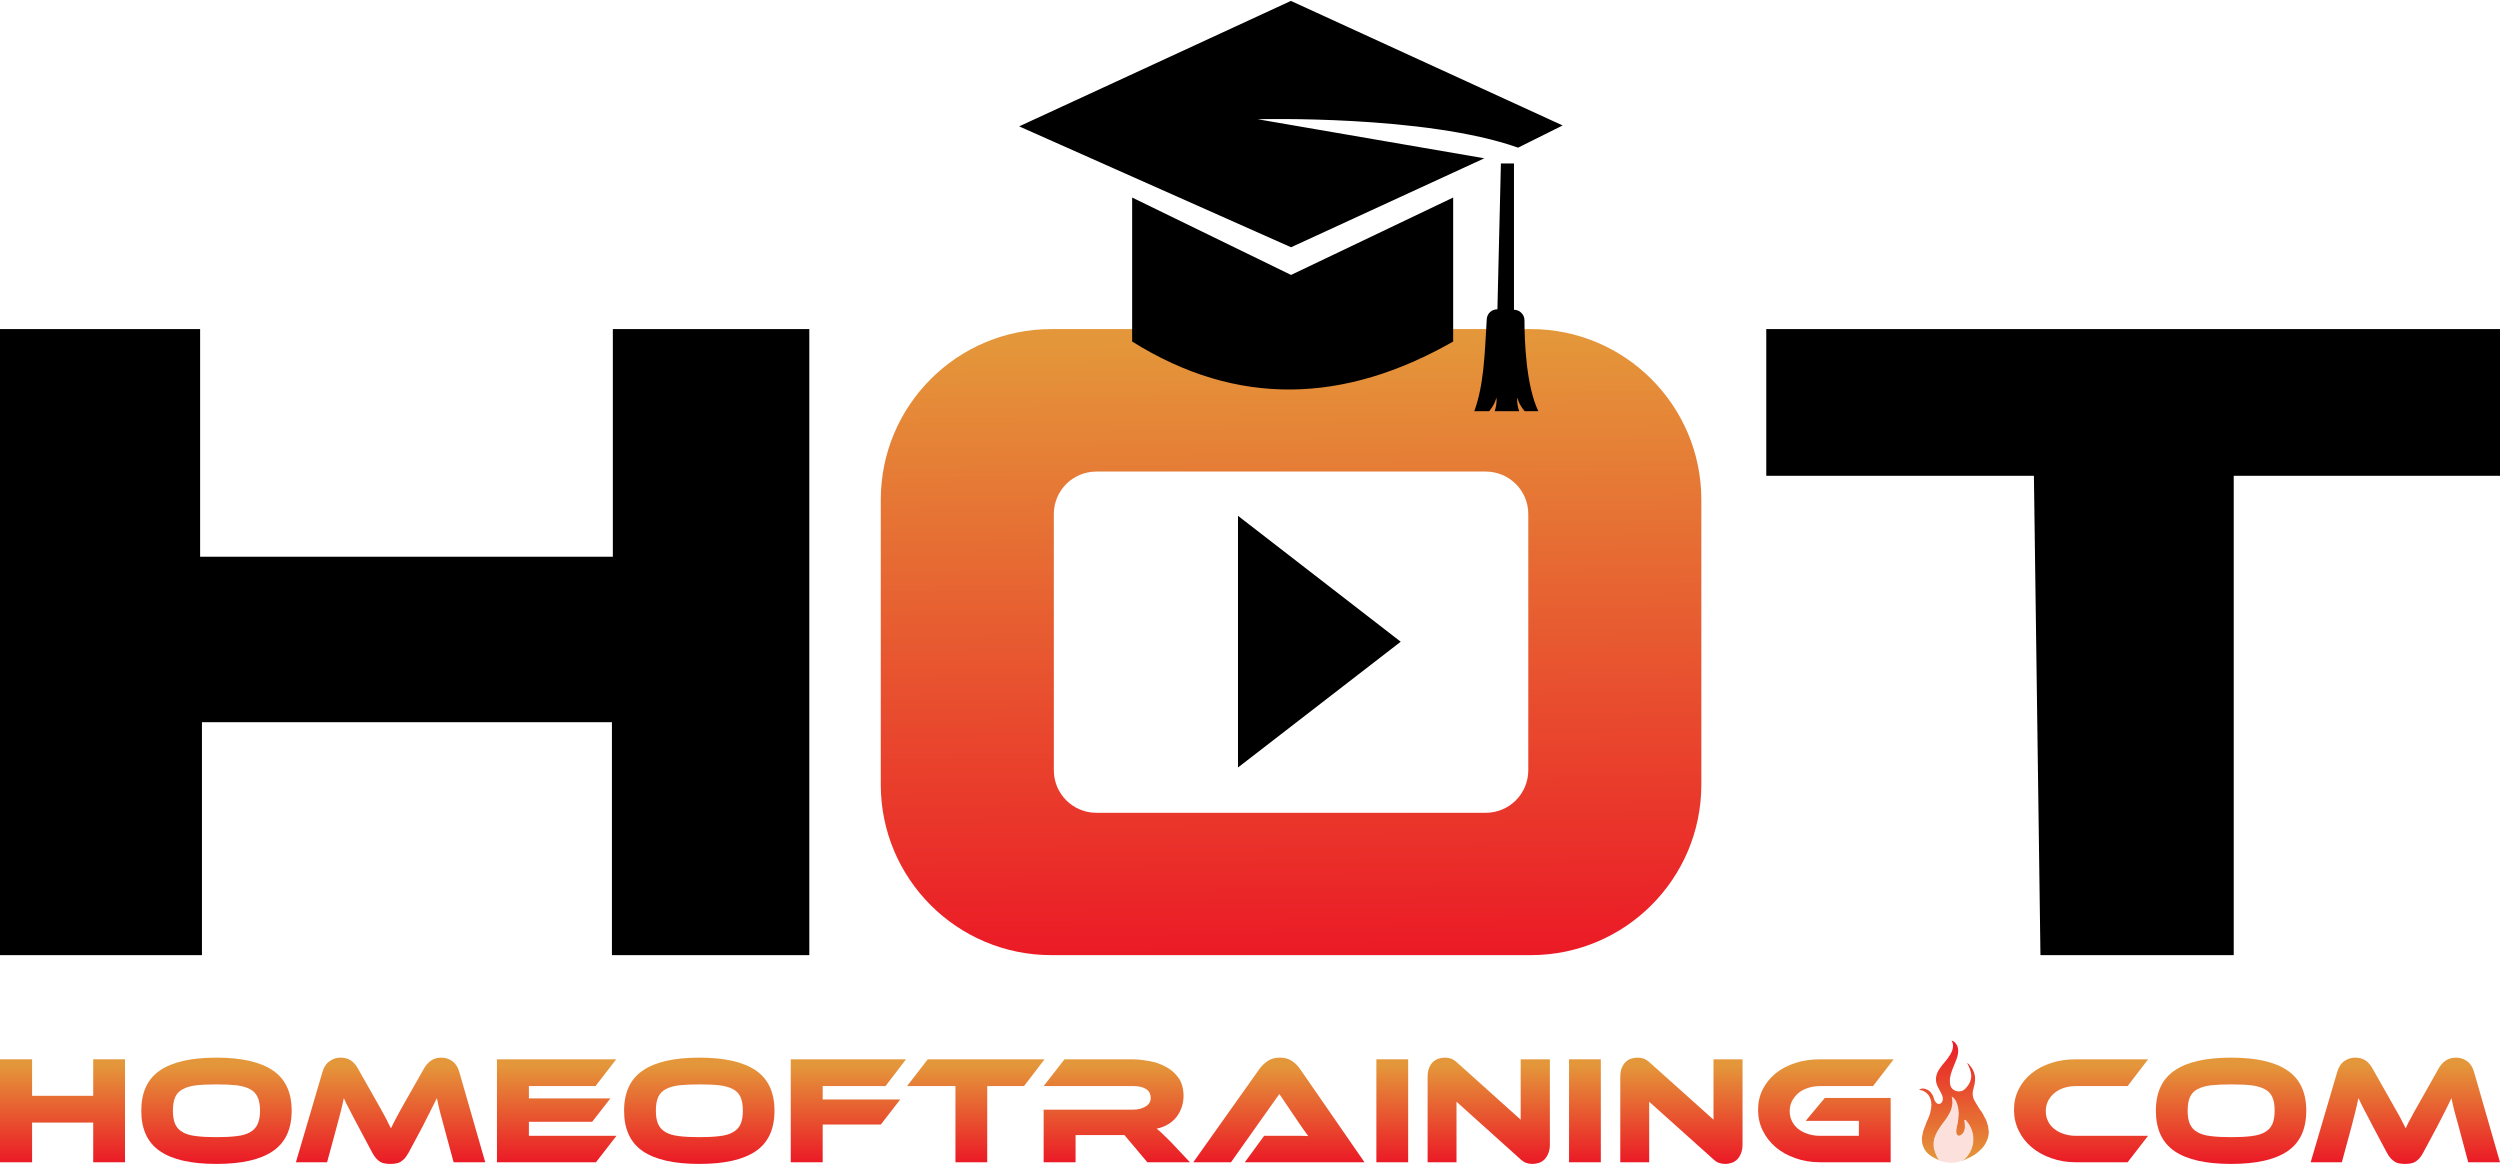
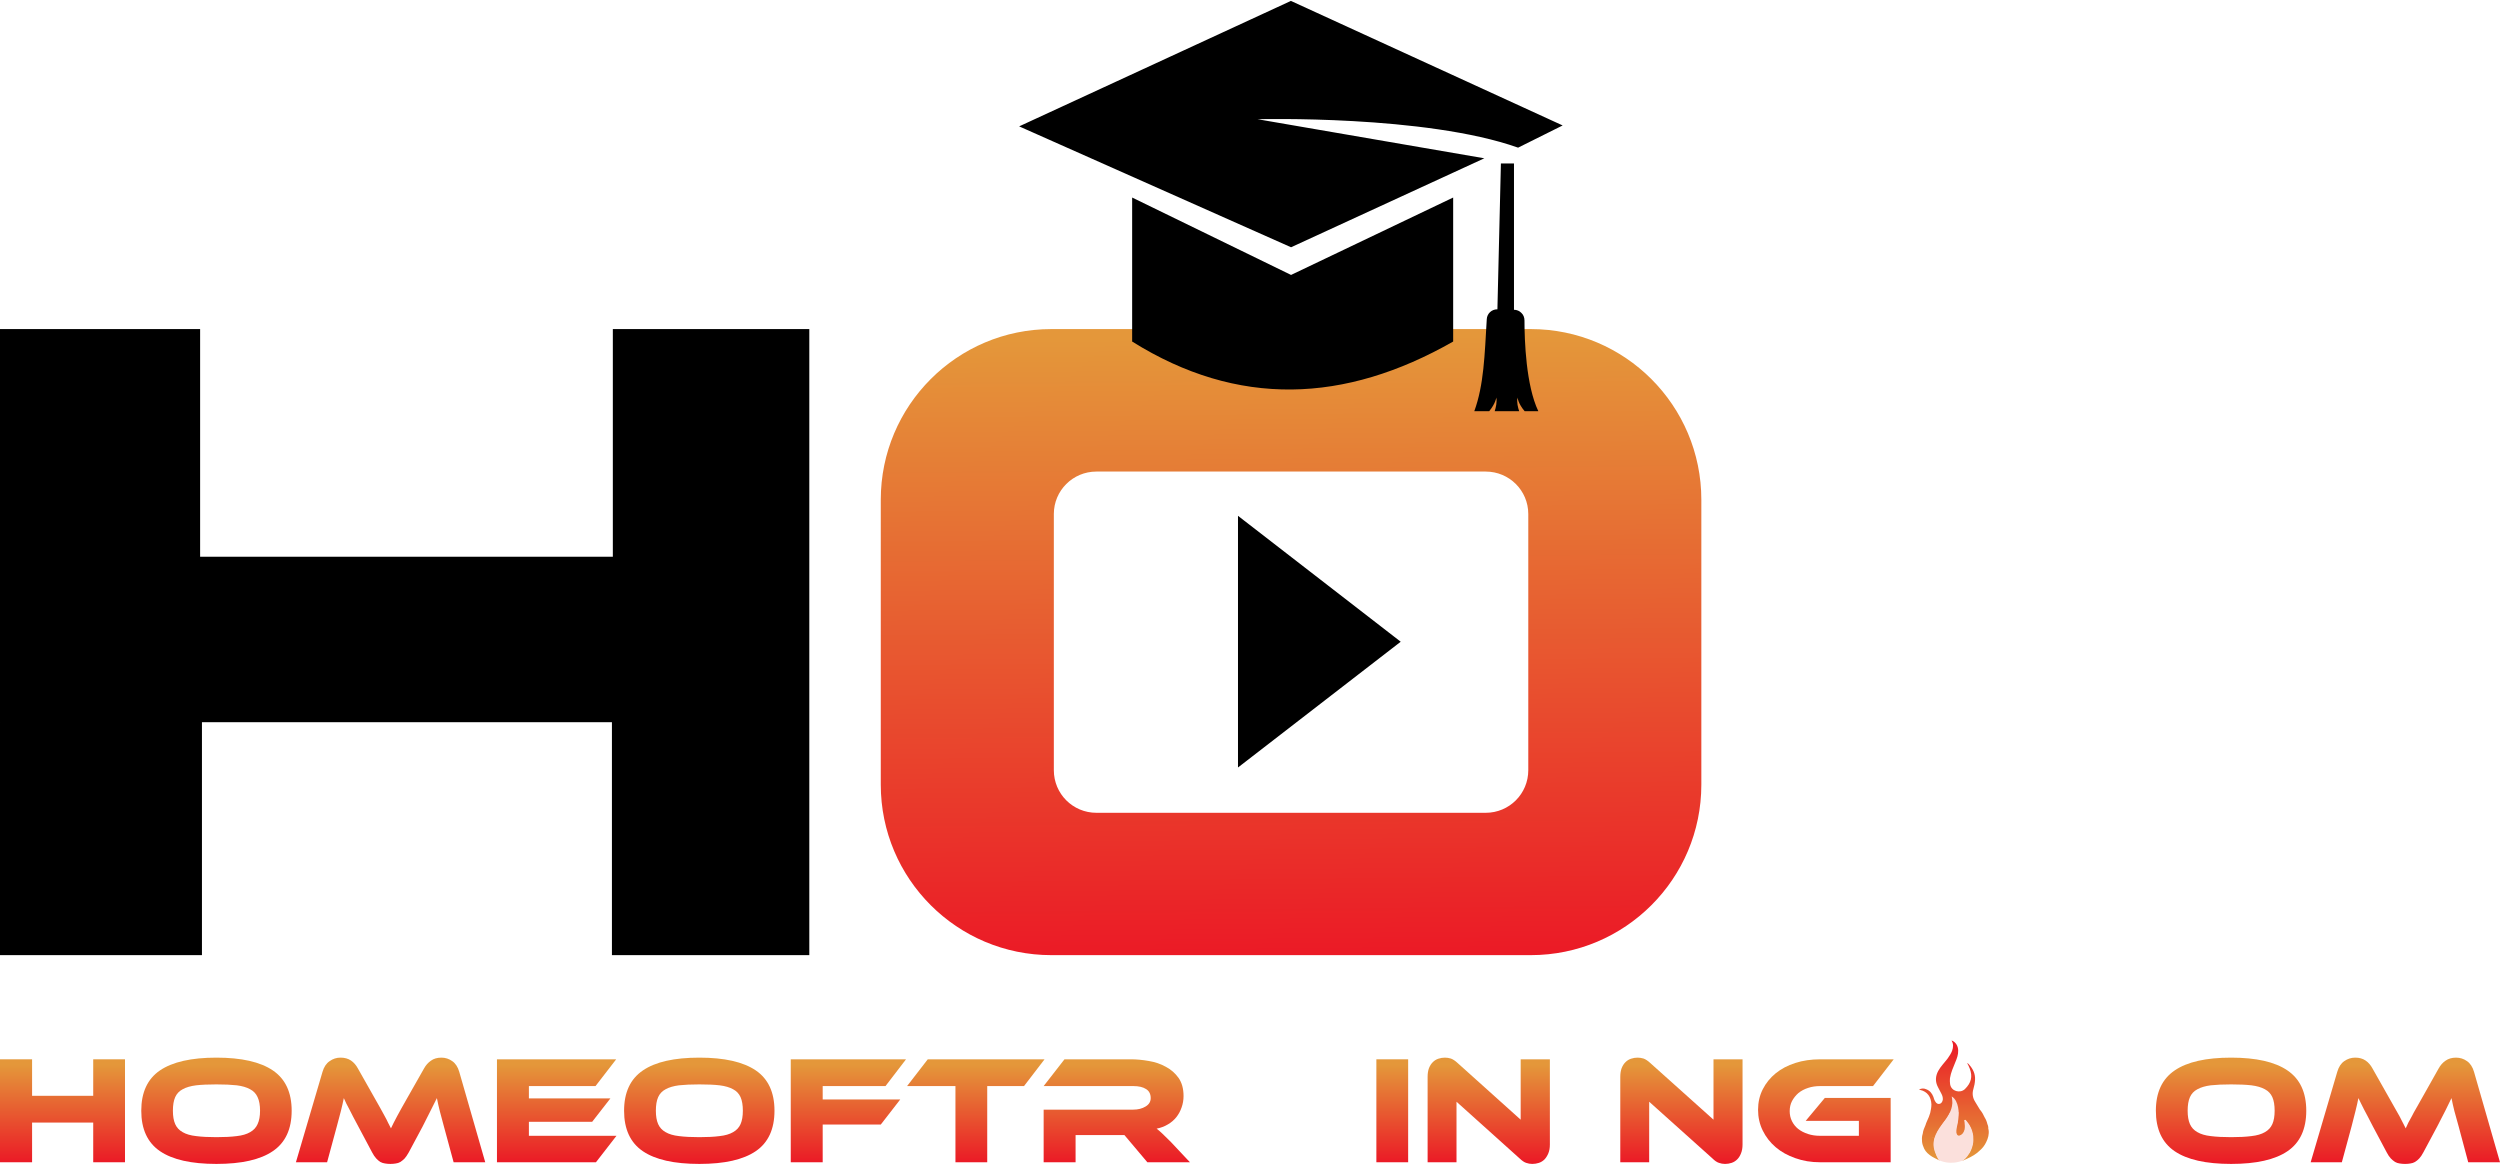
<svg xmlns="http://www.w3.org/2000/svg" version="1.2" viewBox="0 0 1644 766" width="1644" height="766">
  <title>Layer 1</title>
  <defs>
    <linearGradient id="g1" x2="1" gradientUnits="userSpaceOnUse" gradientTransform="matrix(-4.708,-406.427,530.106,-6.14,691.951,630.168)">
      <stop offset="0" stop-color="#eb1a26" />
      <stop offset="1" stop-color="#e4973a" />
    </linearGradient>
    <linearGradient id="g2" x2="1" gradientUnits="userSpaceOnUse" gradientTransform="matrix(0,-64.252,77.986,0,13.226,764.56)">
      <stop offset="0" stop-color="#eb1a26" />
      <stop offset="1" stop-color="#e4973a" />
    </linearGradient>
    <linearGradient id="g3" x2="1" gradientUnits="userSpaceOnUse" gradientTransform="matrix(0,-64.252,90.938,0,117.645,764.56)">
      <stop offset="0" stop-color="#eb1a26" />
      <stop offset="1" stop-color="#e4973a" />
    </linearGradient>
    <linearGradient id="g4" x2="1" gradientUnits="userSpaceOnUse" gradientTransform="matrix(0,-64.252,114.463,0,237.254,764.56)">
      <stop offset="0" stop-color="#eb1a26" />
      <stop offset="1" stop-color="#e4973a" />
    </linearGradient>
    <linearGradient id="g5" x2="1" gradientUnits="userSpaceOnUse" gradientTransform="matrix(0,-64.252,74.624,0,336.964,764.56)">
      <stop offset="0" stop-color="#eb1a26" />
      <stop offset="1" stop-color="#e4973a" />
    </linearGradient>
    <linearGradient id="g6" x2="1" gradientUnits="userSpaceOnUse" gradientTransform="matrix(0,-64.252,90.938,0,435.205,764.56)">
      <stop offset="0" stop-color="#eb1a26" />
      <stop offset="1" stop-color="#e4973a" />
    </linearGradient>
    <linearGradient id="g7" x2="1" gradientUnits="userSpaceOnUse" gradientTransform="matrix(0,-64.252,72.031,0,527.715,764.56)">
      <stop offset="0" stop-color="#eb1a26" />
      <stop offset="1" stop-color="#e4973a" />
    </linearGradient>
    <linearGradient id="g8" x2="1" gradientUnits="userSpaceOnUse" gradientTransform="matrix(0,-64.252,85.861,0,616.415,764.56)">
      <stop offset="0" stop-color="#eb1a26" />
      <stop offset="1" stop-color="#e4973a" />
    </linearGradient>
    <linearGradient id="g9" x2="1" gradientUnits="userSpaceOnUse" gradientTransform="matrix(0,-64.252,91.335,0,710.623,764.56)">
      <stop offset="0" stop-color="#eb1a26" />
      <stop offset="1" stop-color="#e4973a" />
    </linearGradient>
    <linearGradient id="g10" x2="1" gradientUnits="userSpaceOnUse" gradientTransform="matrix(0,-64.252,105.165,0,820.008,764.56)">
      <stop offset="0" stop-color="#eb1a26" />
      <stop offset="1" stop-color="#e4973a" />
    </linearGradient>
    <linearGradient id="g11" x2="1" gradientUnits="userSpaceOnUse" gradientTransform="matrix(0,-64.252,19.88,0,806.219,764.56)">
      <stop offset="0" stop-color="#eb1a26" />
      <stop offset="1" stop-color="#e4973a" />
    </linearGradient>
    <linearGradient id="g12" x2="1" gradientUnits="userSpaceOnUse" gradientTransform="matrix(0,-64.252,73.922,0,948.591,764.56)">
      <stop offset="0" stop-color="#eb1a26" />
      <stop offset="1" stop-color="#e4973a" />
    </linearGradient>
    <linearGradient id="g13" x2="1" gradientUnits="userSpaceOnUse" gradientTransform="matrix(0,-64.252,19.881,0,932.937,764.56)">
      <stop offset="0" stop-color="#eb1a26" />
      <stop offset="1" stop-color="#e4973a" />
    </linearGradient>
    <linearGradient id="g14" x2="1" gradientUnits="userSpaceOnUse" gradientTransform="matrix(0,-64.252,73.922,0,1075.309,764.56)">
      <stop offset="0" stop-color="#eb1a26" />
      <stop offset="1" stop-color="#e4973a" />
    </linearGradient>
    <linearGradient id="g15" x2="1" gradientUnits="userSpaceOnUse" gradientTransform="matrix(0,-64.252,84.708,0,1175.034,764.56)">
      <stop offset="0" stop-color="#eb1a26" />
      <stop offset="1" stop-color="#e4973a" />
    </linearGradient>
    <linearGradient id="g16" x2="1" gradientUnits="userSpaceOnUse" gradientTransform="matrix(0,-64.252,83.748,0,1342.52,764.56)">
      <stop offset="0" stop-color="#eb1a26" />
      <stop offset="1" stop-color="#e4973a" />
    </linearGradient>
    <linearGradient id="g17" x2="1" gradientUnits="userSpaceOnUse" gradientTransform="matrix(0,-64.252,90.938,0,1442.492,764.56)">
      <stop offset="0" stop-color="#eb1a26" />
      <stop offset="1" stop-color="#e4973a" />
    </linearGradient>
    <linearGradient id="g18" x2="1" gradientUnits="userSpaceOnUse" gradientTransform="matrix(0,-64.252,114.463,0,1562.1,764.56)">
      <stop offset="0" stop-color="#eb1a26" />
      <stop offset="1" stop-color="#e4973a" />
    </linearGradient>
    <linearGradient id="g19" x2="1" gradientUnits="userSpaceOnUse" gradientTransform="matrix(0,78.608,-45.527,0,1353.254,684.5)">
      <stop offset="0" stop-color="#eb1a26" />
      <stop offset="1" stop-color="#e4973a" />
    </linearGradient>
  </defs>
  <style>
		.s0 { fill: url(#g1) } 
		.s1 { fill: #000000 } 
		.s2 { fill: url(#g2) } 
		.s3 { fill: url(#g3) } 
		.s4 { fill: url(#g4) } 
		.s5 { fill: url(#g5) } 
		.s6 { fill: url(#g6) } 
		.s7 { fill: url(#g7) } 
		.s8 { fill: url(#g8) } 
		.s9 { fill: url(#g9) } 
		.s10 { fill: url(#g10) } 
		.s11 { fill: url(#g11) } 
		.s12 { fill: url(#g12) } 
		.s13 { fill: url(#g13) } 
		.s14 { fill: url(#g14) } 
		.s15 { fill: url(#g15) } 
		.s16 { fill: url(#g16) } 
		.s17 { fill: url(#g17) } 
		.s18 { fill: url(#g18) } 
		.s19 { fill: url(#g19) } 
		.s20 { fill: #fbe0dc } 
	</style>
  <g id="Layer 1">
    <g id="&lt;Group&gt;">
      <path id="&lt;Compound Path&gt;" fill-rule="evenodd" class="s0" d="m1118.8 328.6v187.4c0 61.9-50.2 112.1-112.2 112.1h-315.2c-62 0-112.2-50.2-112.2-112.1v-187.4c0-61.9 50.2-112.2 112.2-112.2h315.2c62 0 112.2 50.3 112.2 112.2zm-113.8 9.4c0-15.4-12.5-27.9-28-27.9h-256c-15.5 0-28 12.5-28 27.9v168.5c0 15.5 12.5 28 28 28h256c15.5 0 28-12.5 28-28z" />
      <g id="&lt;Group&gt;">
        <path id="&lt;Path&gt;" class="s1" d="m814.1 339.2v165.5l107-82.7z" />
        <g id="&lt;Group&gt;">
          <path id="&lt;Path&gt;" class="s1" d="m0 216.4h131.6v149.7h271.4v-149.7h129.2v411.7h-129.8v-153.2h-269.6v153.2h-132.8z" />
          <path id="&lt;Path&gt;" class="s1" d="m744.5 129.9v94.7c69.5 43.5 139.9 40.6 211.1 0v-94.7l-106.6 50.9z" />
          <path id="&lt;Path&gt;" class="s1" d="m670.2 83.1l178.8 79.5 127.1-58.5-149.1-25.7c0 0 110.5-2.9 171.3 18.7l29.3-14.6-178.7-81.9z" />
          <path id="&lt;Path&gt;" class="s1" d="m997.9 261.4c-0.6 3.1 0.3 6.6 1.1 9h-16.1c0.8-2.4 1.6-5.9 1.1-9 0 0-0.5 3.9-4.7 9h-9.8c6.3-17.3 6.8-36.8 8.2-60.5 0.2-3.7 3.2-6.5 6.9-6.5h0.1l2.3-95.9h8.6v96.2c1.9 0 3.7 0.8 4.9 2.1 1.3 1.2 2 3 2 4.9 0 13.3 1 42.7 9.1 59.7h-9c-4.3-5.1-4.7-9-4.7-9z" />
-           <path id="&lt;Path&gt;" class="s1" d="m1337.5 312.9h-176v-96.5h482.5v96.5h-175.1v315.2h-127.1z" />
        </g>
      </g>
      <path id="&lt;Compound Path&gt;" class="s2" d="m82.2 764.3h-20.9v-26.1h-40.2v26.1h-21.1v-67.7h21.1v24h40.2v-24h20.9z" />
      <path id="&lt;Compound Path&gt;" fill-rule="evenodd" class="s3" d="m142.3 695.5q24.7 0 37.1 8.4 12.4 8.4 12.4 26.5 0 18.2-12.4 26.6-12.3 8.4-37.1 8.4-24.8 0-37.1-8.4-12.3-8.4-12.3-26.6 0-18.1 12.3-26.5 12.4-8.4 37.1-8.4zm0 52.3q7.9 0 13.4-0.7 5.4-0.6 8.8-2.6 3.4-1.9 4.9-5.3 1.6-3.4 1.6-8.8 0-5.5-1.6-8.9-1.5-3.4-4.9-5.2-3.4-1.9-8.8-2.6-5.5-0.6-13.4-0.6-7.9 0-13.3 0.6-5.5 0.7-8.9 2.6-3.4 1.8-4.9 5.2-1.5 3.4-1.5 8.9 0 5.4 1.5 8.8 1.5 3.4 4.9 5.3 3.4 2 8.9 2.6 5.4 0.7 13.3 0.7z" />
      <path id="&lt;Compound Path&gt;" class="s4" d="m246.2 721.8q2.2 3.9 3.9 6.9 1.7 3 2.9 5.3 1.3 2.3 2.2 4.3 1 1.9 1.9 3.7 0.8-1.8 1.8-3.7 1-1.9 2.2-4.2 1.3-2.4 2.9-5.3 1.7-3 3.9-6.9l10.9-19.2q1.8-3.3 4.6-5.2 2.7-2 6.9-2 3.9 0 7.1 2.3 3.2 2.2 4.6 7l17.1 59.5h-20.8l-6.4-23.6q-1.6-5.8-2.7-10.1-1.1-4.4-1.9-8.5-1.8 3.5-3.9 7.8-2.1 4.3-5.5 10.9l-9.1 17q-1.4 2.5-2.7 4-1.4 1.4-2.8 2.3-1.4 0.8-3 1-1.7 0.3-3.6 0.3-1.9 0-3.5-0.3-1.6-0.2-3.1-1-1.4-0.9-2.7-2.3-1.4-1.5-2.7-4l-9.1-17.1q-1.8-3.4-3.3-6.2-1.4-2.7-2.5-4.9-1.2-2.2-2.1-4-0.8-1.8-1.6-3.5-0.8 4-1.9 8.4-1.2 4.4-2.7 10.2l-6.4 23.6h-20.5l17.5-59.5q1.4-4.8 4.7-7 3.2-2.3 7.1-2.3 4.1 0 6.9 1.9 2.8 1.9 4.6 5.3z" />
      <path id="&lt;Compound Path&gt;" class="s5" d="m405.4 746.9l-13.5 17.4h-65.1v-67.7h78.4l-13.6 17.6h-43.8v8.1h53.6l-12 15.4h-41.6v9.2z" />
      <path id="&lt;Compound Path&gt;" fill-rule="evenodd" class="s6" d="m459.9 695.5q24.7 0 37.1 8.4 12.3 8.4 12.3 26.5 0 18.2-12.3 26.6-12.3 8.4-37.1 8.4-24.9 0-37.2-8.4-12.3-8.4-12.3-26.6 0-18.1 12.4-26.5 12.3-8.4 37.1-8.4zm0 52.3q7.9 0 13.3-0.7 5.5-0.6 8.9-2.6 3.4-1.9 4.9-5.3 1.5-3.4 1.5-8.8 0-5.5-1.5-8.9-1.5-3.4-4.9-5.2-3.4-1.9-8.9-2.6-5.4-0.6-13.3-0.6-7.9 0-13.4 0.6-5.4 0.7-8.8 2.6-3.4 1.8-4.9 5.2-1.5 3.4-1.5 8.9 0 5.4 1.5 8.8 1.5 3.4 4.9 5.3 3.4 2 8.8 2.6 5.5 0.7 13.4 0.7z" />
      <path id="&lt;Compound Path&gt;" class="s7" d="m595.8 696.6l-13.5 17.6h-41.3v8.8h51l-12.8 16.5h-38.2v24.8h-21v-67.7z" />
      <path id="&lt;Compound Path&gt;" class="s8" d="m686.9 696.6l-13.5 17.6h-24.2v50.1h-20.9v-50.1h-31.8l13.6-17.6z" />
      <path id="&lt;Compound Path&gt;" class="s9" d="m782.5 764.3h-28l-15.1-17.9h-32.1v17.9h-21v-34.6h58.9q4.8 0 8.2-2.1 3.3-2 3.3-5.5 0-4-3-5.9-3-2-8.5-2h-58.9l13.7-17.6h43.5q5.7 0 11.9 1.1 6.2 1 11.2 3.8 5.1 2.7 8.4 7.3 3.3 4.7 3.3 12 0 3.9-1.3 7.5-1.2 3.5-3.4 6.3-2.3 2.9-5.6 4.8-3.3 2-7.4 2.8 1.7 1.3 3.8 3.3 2.1 2.1 5.7 5.6z" />
-       <path id="&lt;Compound Path&gt;" class="s10" d="m818.6 764.3l12.7-17.4h16.9q3.1 0 6.4 0 3.3 0 5.7 0.2-1.4-1.9-3.3-4.6-1.9-2.8-3.6-5.2l-12.1-17.9-31.8 44.9h-24.8l43.4-61.2q2.1-3 5.4-5.3 3.2-2.3 8.2-2.3 4.7 0 7.9 2.2 3.2 2.1 5.4 5.4l42.3 61.2z" />
      <path id="&lt;Compound Path&gt;" class="s11" d="m926 764.3h-20.9v-67.7h20.9z" />
      <path id="&lt;Compound Path&gt;" class="s12" d="m1007.6 765.4q-2 0-4-0.7-1.9-0.6-4.4-3l-41.4-37.2v39.8h-19v-56.2q0-3.3 0.9-5.7 1-2.5 2.6-4 1.5-1.5 3.6-2.2 2.1-0.7 4.3-0.7 1.9 0 3.9 0.6 2 0.7 4.5 3l41.4 37.2v-39.7h19.2v56q0 3.4-1 5.8-1 2.4-2.5 4-1.6 1.6-3.7 2.3-2.1 0.7-4.4 0.7z" />
-       <path id="&lt;Compound Path&gt;" class="s13" d="m1052.7 764.3h-20.9v-67.7h20.9z" />
      <path id="&lt;Compound Path&gt;" class="s14" d="m1134.4 765.4q-2.1 0-4-0.7-2-0.6-4.4-3l-41.5-37.2v39.8h-19v-56.2q0-3.3 0.9-5.7 1-2.5 2.6-4 1.5-1.5 3.6-2.2 2.1-0.7 4.3-0.7 1.9 0 3.9 0.6 2 0.7 4.5 3l41.5 37.2v-39.7h19.1v56q0 3.4-1 5.8-0.9 2.4-2.5 4-1.6 1.6-3.7 2.3-2.1 0.7-4.3 0.7z" />
      <path id="&lt;Compound Path&gt;" class="s15" d="m1200 722h43.3v42.3h-46.4q-8.8 0-16.3-2.7-7.5-2.6-12.9-7.2-5.4-4.6-8.5-10.9-3.1-6.3-3.1-13.7 0-7.4 3.1-13.5 3.1-6.1 8.5-10.5 5.4-4.4 12.9-6.8 7.5-2.4 16.3-2.4h48.4l-13.6 17.6h-34.8q-4.3 0-7.9 1.2-3.7 1.2-6.4 3.4-2.6 2.3-4.2 5.3-1.5 2.9-1.5 6.6 0 3.6 1.5 6.6 1.5 3 4.1 5.1 2.7 2.1 6.4 3.3 3.6 1.2 8 1.2h25.5v-9.8h-35z" />
-       <path id="&lt;Compound Path&gt;" class="s16" d="m1412.6 746.9l-13.5 17.4h-34q-8.8 0-16.2-2.7-7.5-2.6-12.9-7.2-5.5-4.6-8.5-10.9-3.1-6.3-3.1-13.7 0-7.4 3.1-13.5 3-6.1 8.5-10.5 5.4-4.4 12.9-6.8 7.4-2.4 16.2-2.4h47.5l-13.5 17.6h-34q-4.2 0-7.9 1.2-3.6 1.2-6.2 3.4-2.7 2.2-4.2 5.2-1.5 3-1.5 6.7 0 3.6 1.5 6.6 1.4 3 4.1 5.1 2.7 2.1 6.3 3.3 3.7 1.2 7.9 1.2z" />
      <path id="&lt;Compound Path&gt;" fill-rule="evenodd" class="s17" d="m1467.2 695.5q24.7 0 37 8.4 12.4 8.4 12.4 26.5 0 18.2-12.3 26.6-12.3 8.4-37.1 8.4-24.9 0-37.2-8.4-12.3-8.4-12.3-26.6 0-18.1 12.4-26.5 12.3-8.4 37.1-8.4zm0 52.3q7.9 0 13.3-0.7 5.5-0.6 8.9-2.6 3.4-1.9 4.9-5.3 1.5-3.4 1.5-8.8 0-5.5-1.5-8.9-1.5-3.4-4.9-5.2-3.4-1.9-8.9-2.6-5.4-0.6-13.3-0.6-7.9 0-13.4 0.6-5.4 0.7-8.8 2.6-3.4 1.8-4.9 5.2-1.5 3.4-1.5 8.9 0 5.4 1.5 8.8 1.5 3.4 4.9 5.3 3.4 2 8.8 2.6 5.5 0.7 13.4 0.7z" />
      <path id="&lt;Compound Path&gt;" class="s18" d="m1571 721.8q2.3 3.9 3.9 6.9 1.7 3 3 5.3 1.2 2.3 2.2 4.3 1 1.9 1.9 3.7 0.8-1.8 1.7-3.7 1-1.9 2.3-4.2 1.2-2.4 2.9-5.3 1.7-3 3.9-6.9l10.8-19.2q1.8-3.3 4.6-5.2 2.8-2 6.9-2 4 0 7.2 2.3 3.2 2.2 4.6 7l17.1 59.5h-20.9l-6.3-23.6q-1.7-5.8-2.8-10.1-1.1-4.4-1.9-8.5-1.7 3.5-3.8 7.8-2.2 4.3-5.6 10.9l-9.1 17q-1.3 2.5-2.7 4-1.3 1.4-2.8 2.3-1.4 0.8-3 1-1.6 0.3-3.5 0.3-2 0-3.6-0.3-1.6-0.2-3-1-1.4-0.9-2.8-2.3-1.4-1.5-2.7-4l-9.1-17.1q-1.8-3.4-3.2-6.2-1.4-2.7-2.6-4.9-1.2-2.2-2-4-0.9-1.8-1.7-3.5-0.8 4-1.9 8.4-1.1 4.4-2.6 10.2l-6.4 23.6h-20.5l17.5-59.5q1.4-4.8 4.6-7 3.3-2.3 7.2-2.3 4 0 6.8 1.9 2.8 1.9 4.6 5.3z" />
      <g id="&lt;Group&gt;">
        <path id="&lt;Compound Path&gt;" fill-rule="evenodd" class="s19" d="m1306.1 751.1q0 0 0 0-1.4 3-3.9 5.2c-2.5 2.6-5.6 4.3-8.9 5.8q-0.9 0.4-1.8 0.8-0.6 0.3-1.3 0.5l1.3-1.1c1.4-1.2 2.5-2.8 3.6-4.3 0.8-1.7 1.5-3.5 2-5.4 0.3-1.9 0.3-3.8 0.2-5.7-0.4-2.2-1-4.3-2-6.3-0.8-1.2-1.6-2.4-2.5-3.5q0 0 0 0-0.3-0.3-0.7-0.6c-0.3 0.6 0.3 1 0.1 1.5 0.3 1.7 0.4 3.4 0 5.1-0.4 1.4-1.2 2.7-2.5 3.5-1.8 1-3.2 0.7-3.4-1.5-0.3-2.2 0.2-4.3 0.7-6.4q0-0.1 0.1-0.1c0.2-2.4 0.6-4.7 0.7-7.1q0 0 0 0c-0.6-0.4-0.5-1-0.6-1.5-0.2-2.3-0.9-4.5-2-6.4-0.4-0.7-0.7-1.3-1.4-1.9 0.8 3 0.7 5.8-0.4 8.6-0.2 0.5-0.3 1.2-1 1.4-1.3 2.8-3.2 5.3-5.1 7.7q0 0 0 0-1.5 2.3-3 4.6-1.2 2.4-2.1 4.9c-0.2 1.4-0.5 2.9-0.4 4.4q0.3 1.9 0.7 3.8-0.2 0-0.3-0.1 0.1 0.1 0.3 0.1c0.6 1.6 1.2 3.2 2.1 4.6 0.2 0.2 0.8 1.2 1.1 1.4 0 0-0.4-0.1-0.8-0.2q0 0 0 0-0.1-0.1-0.1-0.1-0.2 0-0.3-0.1c-1.6-0.9-3.4-1.6-4.9-2.7q-0.4-0.3-0.8-0.6c-1.9-1.4-3.4-3.3-4.1-5.6q-0.8-1.9-0.8-4-0.2-2.2 0.5-4.3c0.2-2 1-3.8 1.8-5.6 0.5-1.9 1.5-3.5 2.2-5.4 0.3-0.9 0.6-1.7 0.9-2.6 0.4-1.9 0.8-3.7 0.8-5.7-0.2-4.7-2.5-8.4-7.5-9.5-0.2-0.1-0.4-0.1-0.7-0.2 1.7-0.9 3.3-0.9 4.8-0.2 2.4 0.9 3.8 2.7 4.7 5 0.3 1 0.6 2.1 1.2 3 0.7 1.3 1.8 1.9 2.9 1.6 1.1-0.2 1.9-1.4 2.1-2.8 0.1-1.4-0.3-2.7-1-4-0.8-1.4-1.5-2.8-2.2-4.2-1.9-3.6-1.7-7.2 0.2-10.7 1.6-2.9 4-5.3 6-7.9 1.2-1.7 2.4-3.4 3.1-5.3 0.8-2.3 1-4.6-0.4-6.8 2.6 0.8 4.4 3.6 4.4 6.6 0.1 2.7-0.8 5.1-1.8 7.5-1.4 3.5-3 6.9-3.6 10.7q-0.2 2 0.1 4c0.7 4.6 6.5 6.2 9.7 3.2 4.2-4.1 5.2-8.3 3.2-13.5q-0.7-1.9-1.7-3.6c0.6 0.1 0.9 0.6 1.3 1 2.5 2.8 4.1 6 3.9 9.9-0.1 2.1-0.5 4.1-1.1 6.1-0.9 3-0.5 5.8 1.2 8.5q1.6 2.5 3.1 5.1c1.3 1.5 2.3 3.3 3.1 5.1q1.3 2.1 1.8 4.4 0.7 1.5 0.6 3.1 0.2 0.4 0.2 0.7c0.4 2.8-0.3 5.5-1.6 8.1zm-34.6-2.8c-0.2-0.4-0.4-0.4-0.8-0.4q0.5 0.1 0.8 0.4z" />
        <path id="&lt;Path&gt;" class="s20" d="m1283.4 721c5 2.8 4.7 11.8 4.6 12.5-0.1 1.7-0.3 3.4-0.6 5.1-0.5 2-1 4.1-0.9 6.2 0.4 2 1.4 2.5 3.1 1.5 1.3-0.8 1.9-2.1 2.3-3.5 0.3-1.6 0.2-3.1 0-4.7 0-0.2 0-0.4-0.1-0.6-0.1-0.4-0.2-0.8 0.2-1 0.4-0.3 0.7 0.1 0.9 0.3 1 1.2 2 2.5 2.7 3.9 1.1 2 1.7 4.1 2 6.3 0.1 1.8 0.2 3.7-0.2 5.4q-0.6 3-2 5.5c-1.1 1.7-2.1 3.3-3.6 4.5-0.2 0.2-0.3 0.3-0.3 0.5-9.4 3.8-15.5 0.3-16.6 0-0.5-1.2-1.3-2.2-1.7-3.4-0.4-0.9-0.7-1.7-1-2.6-0.4-1.2-0.6-2.4-0.7-3.6-0.1-1.5 0.1-2.9 0.4-4.3 0.5-1.8 1.2-3.4 2.1-5 1-1.7 2-3.3 3.2-4.8 1.6-2.1 3.2-4.2 4.5-6.6 0.1-0.3 3.4-5.4 1.7-11.6z" />
      </g>
    </g>
  </g>
</svg>